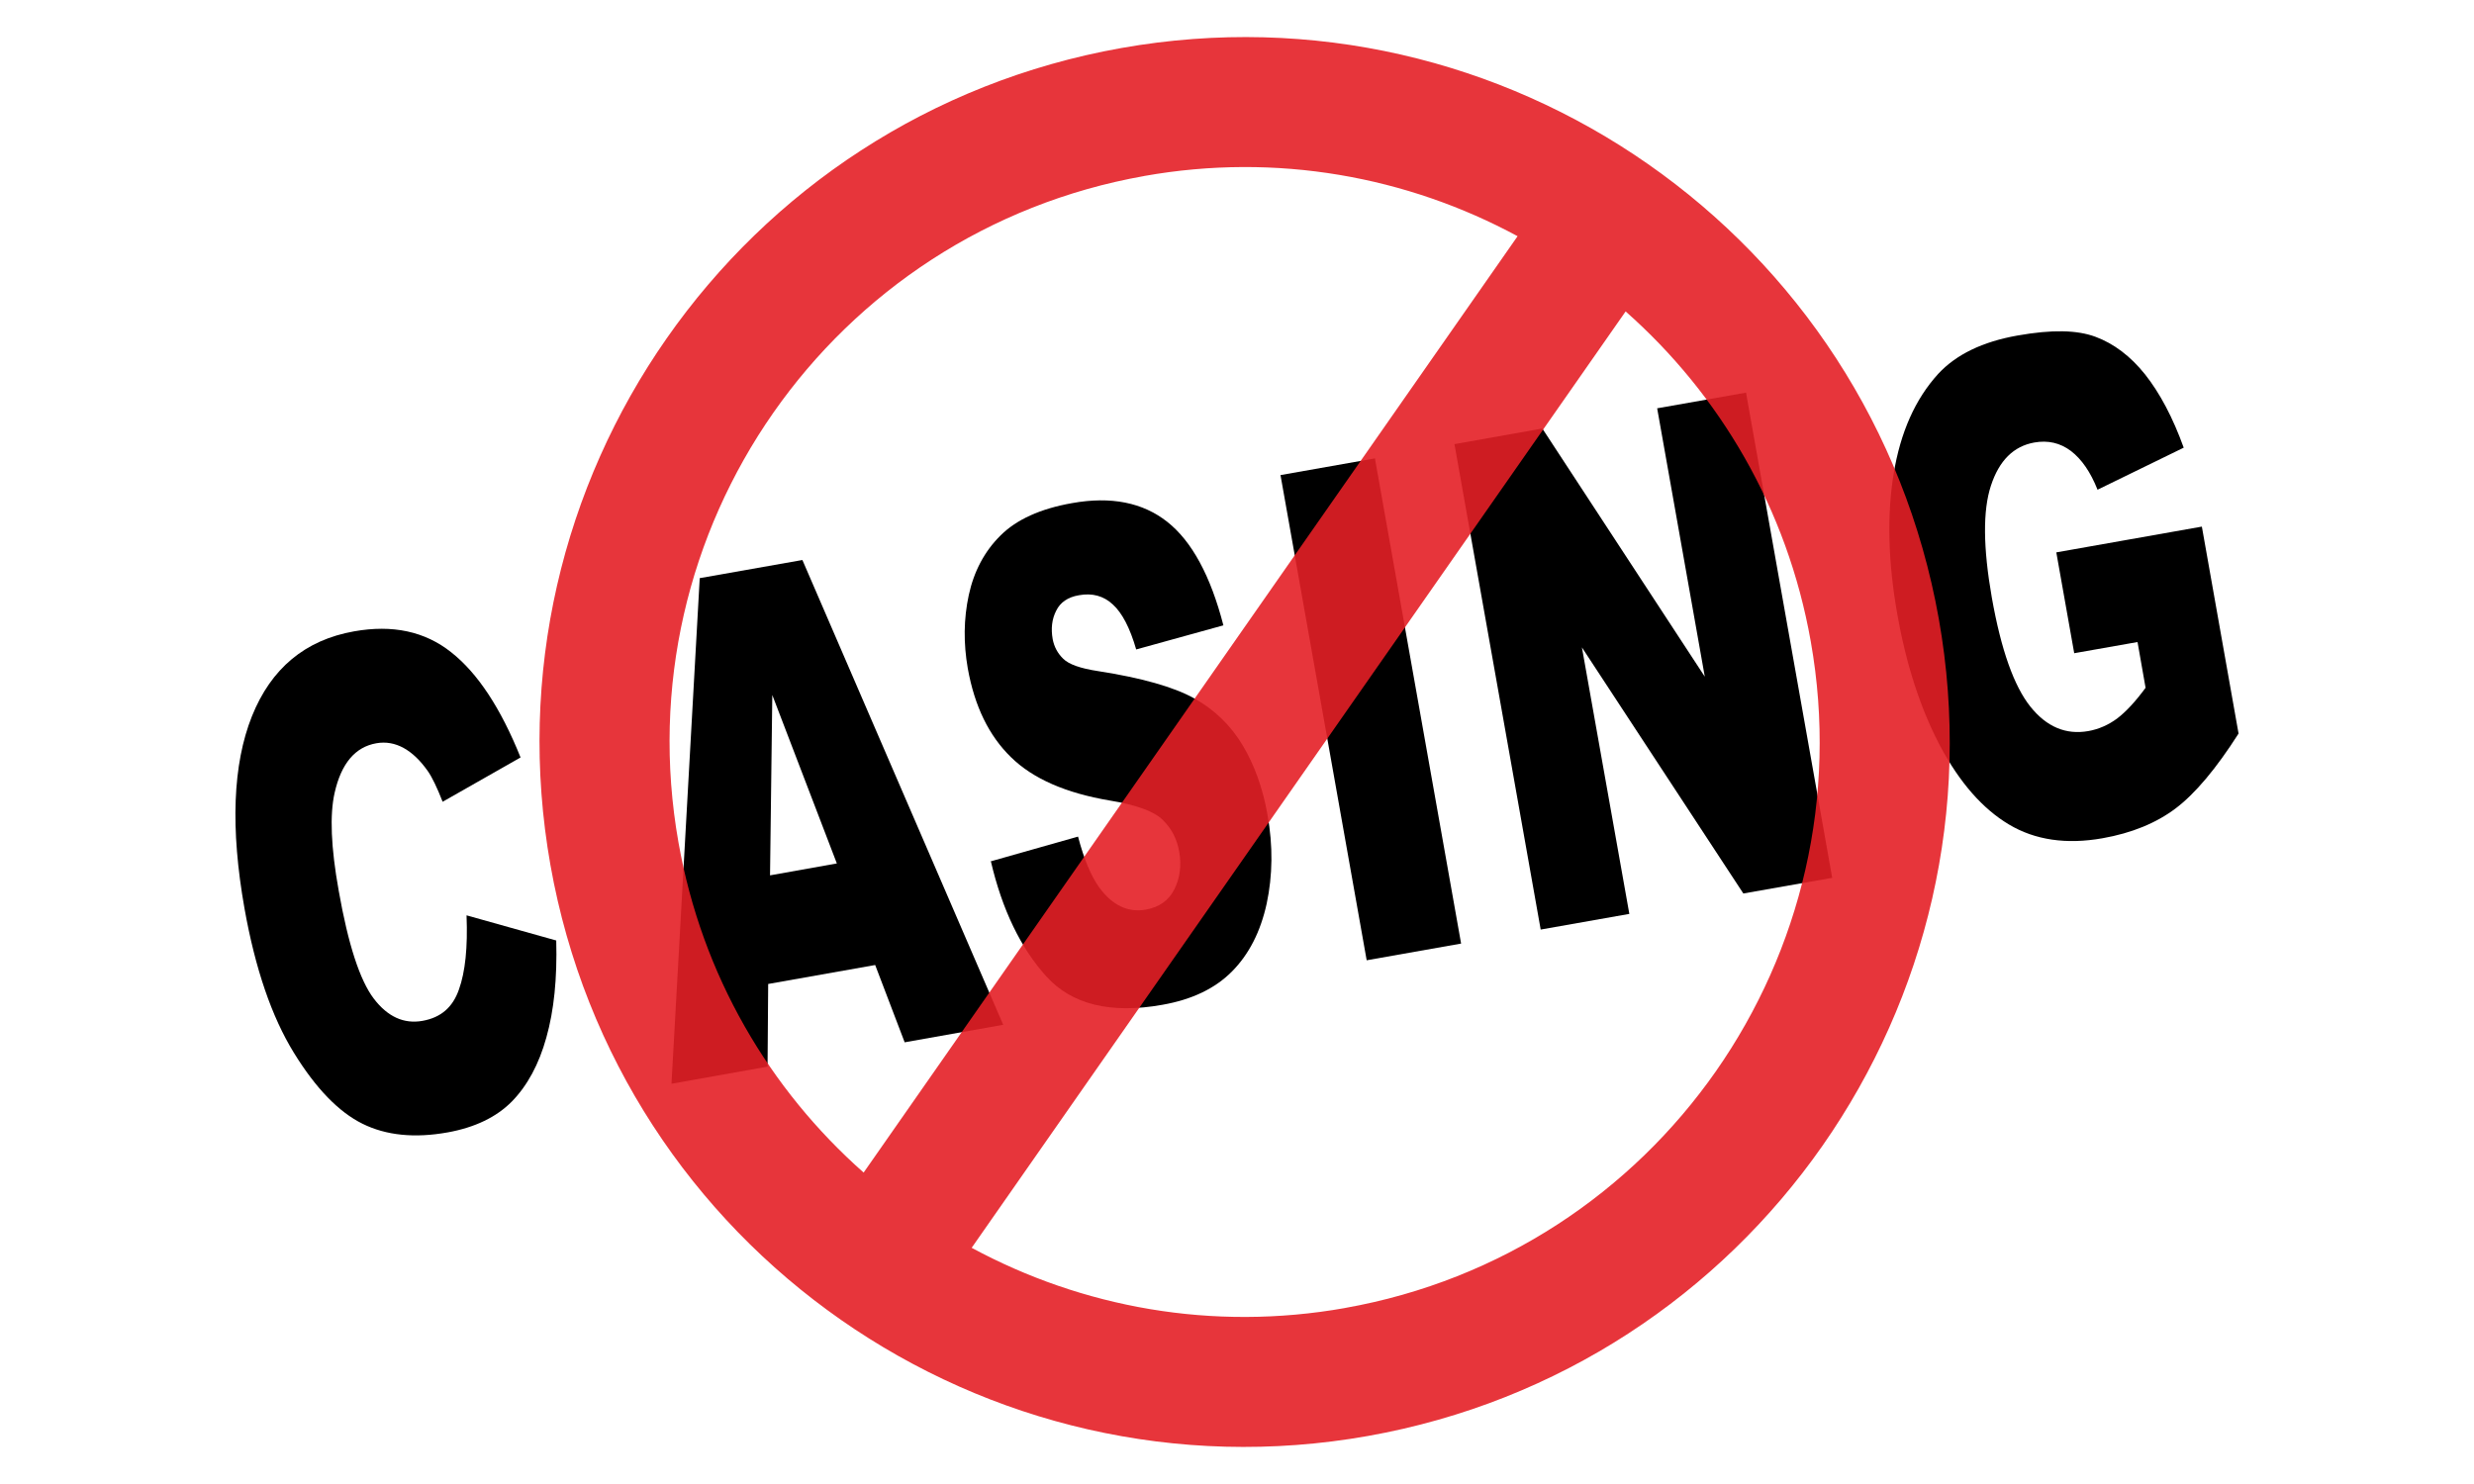
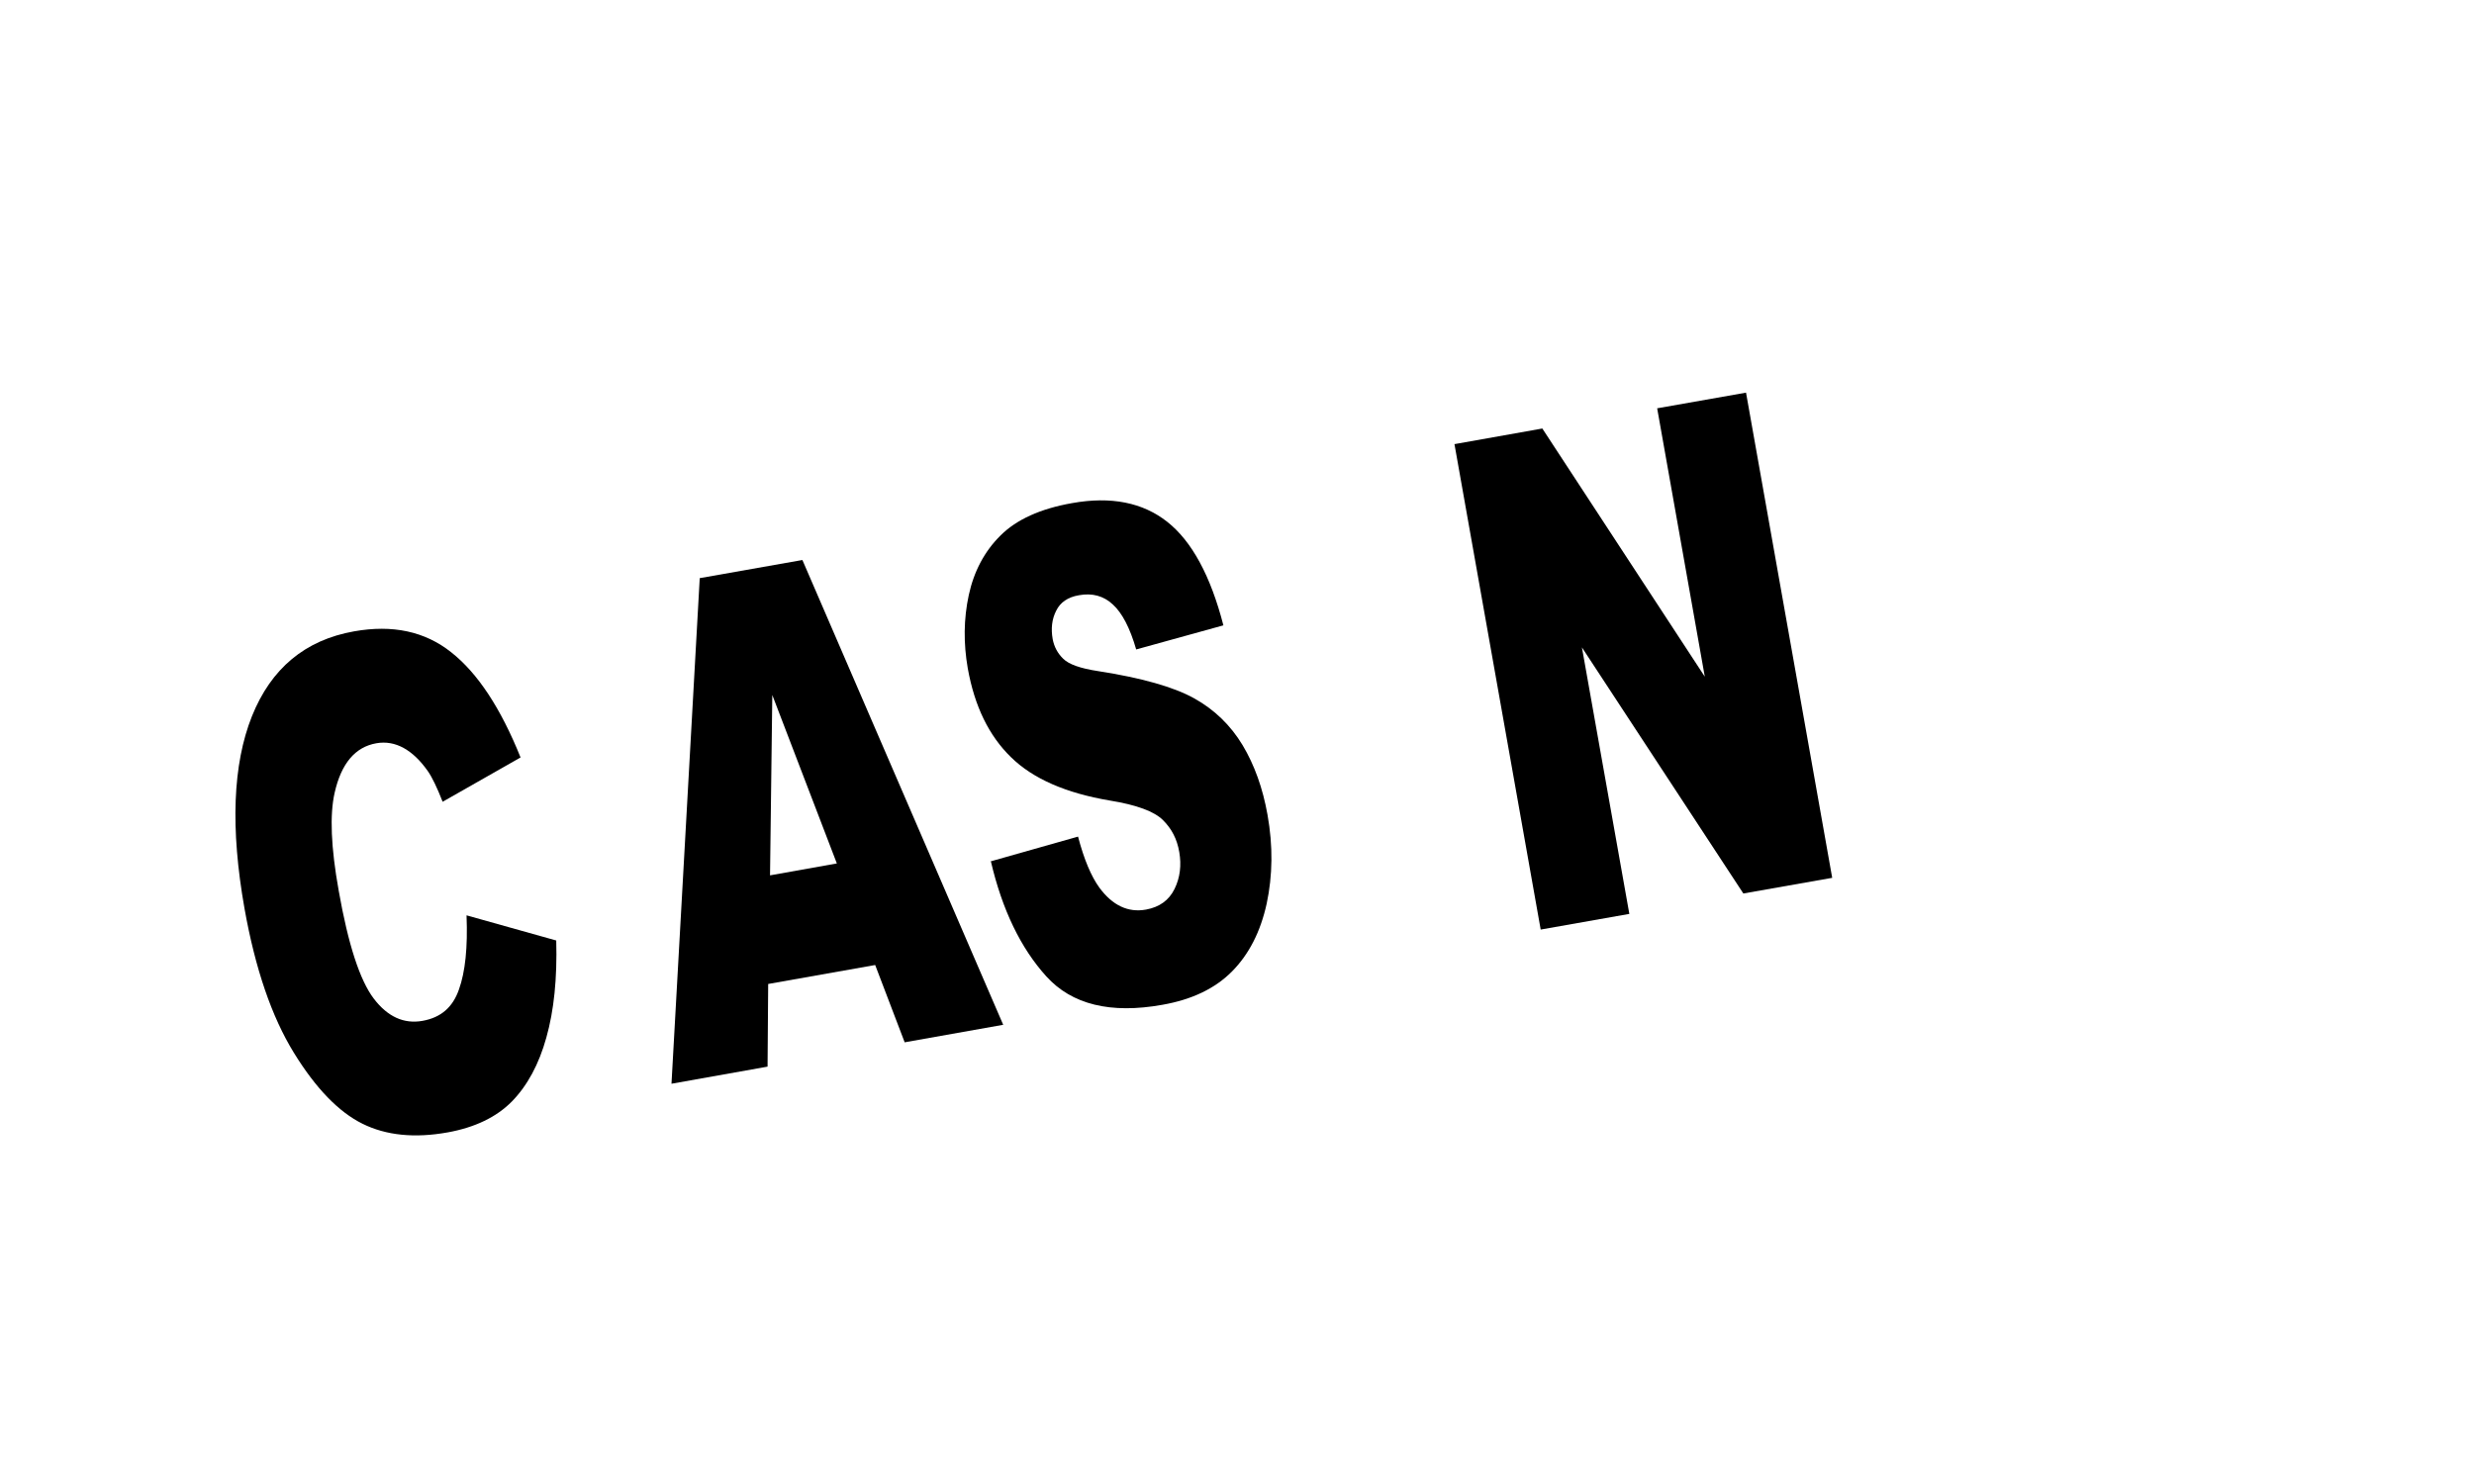
<svg xmlns="http://www.w3.org/2000/svg" viewBox="0 0 120 72" data-name="Layer 1" id="Layer_1">
  <defs>
    <style>
      .cls-1 {
        fill: #e41f26;
        opacity: .9;
      }
    </style>
  </defs>
  <g>
    <path d="M22.63,44.41l4.35,1.22c.05,1.84-.11,3.4-.48,4.71-.36,1.3-.92,2.33-1.67,3.1-.75.76-1.79,1.26-3.11,1.5-1.61.29-2.99.15-4.14-.42s-2.26-1.71-3.33-3.45c-1.07-1.74-1.87-4.07-2.39-6.99-.69-3.89-.57-7,.36-9.33.93-2.32,2.58-3.7,4.96-4.12,1.86-.33,3.43,0,4.71,1.02,1.28,1.01,2.4,2.71,3.36,5.1l-3.78,2.15c-.27-.69-.51-1.19-.72-1.49-.36-.51-.74-.88-1.17-1.12-.42-.23-.86-.31-1.32-.23-1.04.18-1.71.99-2.03,2.41-.24,1.06-.18,2.64.2,4.75.46,2.61,1.03,4.35,1.7,5.23.67.88,1.46,1.24,2.36,1.08s1.47-.66,1.77-1.52c.31-.86.43-2.05.37-3.58Z" />
    <path d="M42.45,46.82l-5.19.92-.03,4.01-4.66.83,1.37-24.53,4.98-.88,9.74,22.55-4.78.85-1.43-3.75ZM40.59,41.89l-3.13-8.17-.11,8.75,3.25-.58Z" />
    <path d="M48.02,41.8l4.27-1.21c.29,1.11.64,1.93,1.03,2.47.64.87,1.4,1.23,2.27,1.07.65-.12,1.11-.45,1.38-1,.27-.55.34-1.15.23-1.79s-.37-1.13-.79-1.55c-.42-.42-1.28-.74-2.58-.95-2.13-.36-3.73-1.06-4.79-2.1-1.07-1.04-1.77-2.47-2.1-4.32-.21-1.21-.2-2.39.05-3.55.25-1.15.76-2.12,1.54-2.89.77-.77,1.93-1.3,3.47-1.57,1.89-.34,3.43-.03,4.62.91,1.19.94,2.1,2.62,2.72,5.02l-4.23,1.17c-.3-1.04-.68-1.77-1.13-2.18-.45-.42-1-.57-1.65-.45-.53.09-.9.34-1.1.75-.21.41-.26.87-.17,1.38.07.37.24.69.51.95.27.27.83.47,1.69.6,2.12.33,3.67.77,4.66,1.32.99.55,1.77,1.31,2.35,2.27.58.97.98,2.09,1.21,3.38.27,1.51.25,2.95-.04,4.31-.3,1.37-.86,2.46-1.68,3.29-.82.83-1.95,1.37-3.38,1.62-2.51.45-4.39-.01-5.63-1.38-1.24-1.37-2.14-3.23-2.69-5.59Z" />
-     <path d="M62.11,23.05l4.58-.81,4.18,23.54-4.58.81-4.18-23.54Z" />
    <path d="M70.54,21.55l4.27-.76,7.88,12.04-2.31-13.02,4.31-.76,4.18,23.54-4.31.76-7.83-11.94,2.3,12.93-4.3.76-4.18-23.54Z" />
-     <path d="M100.61,31.7l-.87-4.9,7.06-1.25,1.78,10.04c-1.09,1.71-2.11,2.92-3.05,3.63s-2.13,1.2-3.55,1.45c-1.75.31-3.27.09-4.54-.67s-2.38-2.02-3.33-3.8c-.94-1.78-1.63-3.88-2.07-6.33-.46-2.57-.52-4.86-.19-6.88s1.05-3.63,2.16-4.85c.87-.94,2.15-1.56,3.84-1.86s2.9-.27,3.79.06c.89.33,1.7.94,2.41,1.83.71.9,1.34,2.08,1.87,3.55l-4.18,2.04c-.34-.86-.77-1.48-1.29-1.88-.52-.39-1.11-.53-1.78-.41-1,.18-1.7.87-2.1,2.09-.4,1.21-.38,3.02.04,5.42.45,2.55,1.08,4.31,1.87,5.3.79.99,1.73,1.38,2.81,1.19.51-.09.98-.3,1.4-.61.42-.32.88-.81,1.38-1.49l-.39-2.22-3.06.54Z" />
  </g>
-   <path d="M54.39,2.33c-18.59,3.3-30.99,21.05-27.69,39.65,3.3,18.59,21.05,30.99,39.65,27.69,18.59-3.3,30.99-21.05,27.69-39.65C90.73,11.43,72.98-.97,54.39,2.33ZM55.49,8.54c6.45-1.15,12.77.03,18.12,2.92l-31.72,45.43c-4.56-4.03-7.84-9.56-8.98-16.01-2.69-15.17,7.42-29.65,22.59-32.34ZM65.25,63.46c-6.45,1.15-12.77-.03-18.12-2.92l31.72-45.43c4.56,4.03,7.84,9.56,8.98,16.01,2.69,15.17-7.42,29.65-22.59,32.34Z" class="cls-1" />
</svg>